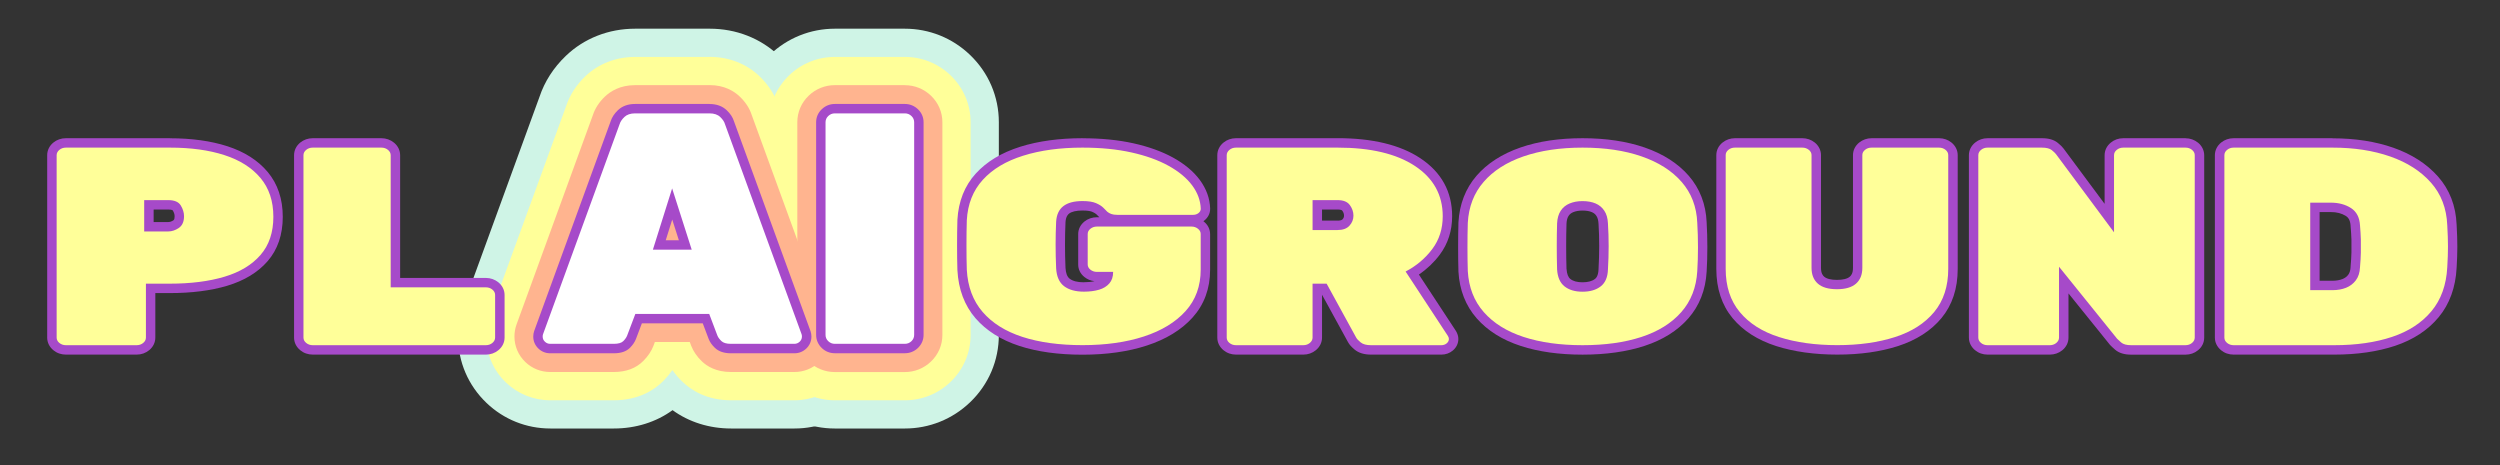
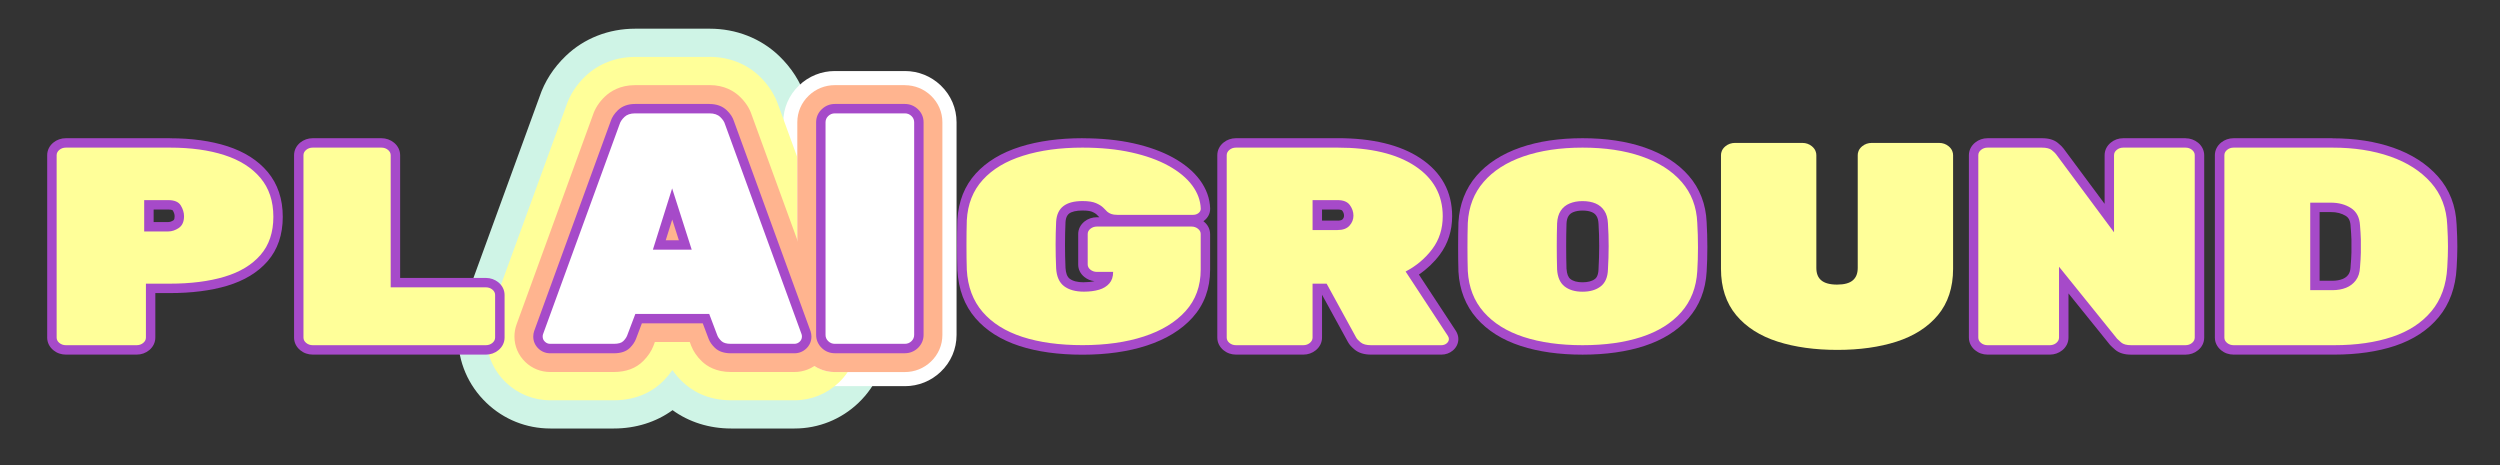
<svg xmlns="http://www.w3.org/2000/svg" id="Calque_1" data-name="Calque 1" viewBox="0 0 531.44 98.87">
  <rect x="0" y="0" width="531.44" height="98.87" fill="#333333" stroke="none" />
  <defs>
    <style>
      .cls-1 {
        fill: #cff4e6;
      }

      .cls-2 {
        fill: #ff9;
      }

      .cls-3 {
        fill: #ffb48f;
      }

      .cls-4 {
        fill: #fff;
      }

      .cls-5 {
        fill: #a64ac9;
      }
    </style>
  </defs>
  <g>
    <g>
      <g>
        <path class="cls-4" d="M155.37,82.08c-4.14,0-6.77-1.69-8.24-3.1-1.04-.99-1.87-2.09-2.49-3.27h-3.45c-.58,1.11-1.33,2.13-2.26,3.08-1.48,1.51-4.15,3.29-8.47,3.29h-13.51c-2.76,0-5.38-1.05-7.37-2.97-2.08-1.98-3.24-4.68-3.24-7.57,0-1.2.19-2.36.57-3.45l16.26-44.58c.62-1.9,1.74-3.63,3.32-5.15,1.55-1.49,4.29-3.27,8.49-3.27h15.84c4.19,0,6.93,1.78,8.49,3.27,1.59,1.53,2.71,3.26,3.33,5.15l16.27,44.63c.37,1.08.56,2.22.56,3.4,0,2.88-1.15,5.57-3.24,7.58-1.99,1.91-4.61,2.96-7.36,2.96h-13.51Z" />
        <path class="cls-1" d="M150.84,24.1c.97,0,1.73.26,2.26.77.54.51.88,1.03,1.02,1.54l16.28,44.65c.05.14.07.3.07.49,0,.42-.16.78-.47,1.08-.32.3-.69.46-1.13.46h-13.51c-.93,0-1.6-.2-2.01-.59-.41-.4-.69-.78-.84-1.15l-1.75-4.62h-15.7l-1.75,4.62c-.15.37-.41.76-.8,1.15-.39.4-1.07.59-2.04.59h-13.51c-.44,0-.82-.15-1.13-.46-.32-.3-.47-.66-.47-1.08,0-.19.02-.35.07-.49l16.28-44.65c.15-.51.49-1.03,1.02-1.54.54-.51,1.29-.77,2.26-.77h15.84M138.79,53.07h8.25l-4.16-13.02-4.09,13.02M150.84,6.1h-15.84c-5.61,0-10.84,2.05-14.72,5.78-2.62,2.51-4.5,5.44-5.59,8.69l-16.16,44.32-.03.1-.03.1c-.73,2.06-1.09,4.24-1.09,6.47,0,5.37,2.15,10.38,6.05,14.1,3.67,3.51,8.48,5.43,13.56,5.43h13.51c4.66,0,8.99-1.37,12.47-3.9,3.48,2.53,7.81,3.9,12.43,3.9h13.51c5.09,0,9.91-1.94,13.59-5.46,3.88-3.72,6.02-8.72,6.02-14.08,0-2.17-.35-4.29-1.04-6.31l-.06-.18-.06-.17-16.16-44.32c-1.09-3.25-2.97-6.17-5.59-8.69-3.9-3.74-9.13-5.78-14.73-5.78h0Z" />
      </g>
      <g>
        <path class="cls-4" d="M177.47,82.08c-2.86,0-5.56-1.09-7.62-3.07-2.15-2.06-3.35-4.84-3.35-7.82V25.99c0-2.97,1.19-5.75,3.35-7.82,2.07-1.98,4.77-3.07,7.62-3.07h14.9c2.85,0,5.55,1.09,7.61,3.06,2.17,2.08,3.36,4.86,3.36,7.83v45.21c0,2.98-1.19,5.76-3.36,7.83-2.05,1.97-4.76,3.06-7.61,3.06h-14.9Z" />
-         <path class="cls-1" d="M192.36,24.1c.54,0,1,.19,1.39.56.39.37.58.82.58,1.33v45.21c0,.51-.19.96-.58,1.33-.39.37-.85.56-1.39.56h-14.9c-.54,0-1-.19-1.39-.56-.39-.37-.58-.82-.58-1.33V25.99c0-.51.19-.96.58-1.33.39-.37.85-.56,1.39-.56h14.9M192.36,6.1h-14.9c-5.18,0-10.1,1.98-13.84,5.57-3.95,3.79-6.13,8.88-6.13,14.32v45.21c0,5.45,2.17,10.53,6.12,14.32,3.74,3.59,8.66,5.57,13.85,5.57h14.9c5.18,0,10.1-1.98,13.85-5.57,3.95-3.78,6.12-8.87,6.12-14.32V25.99c0-5.44-2.17-10.52-6.11-14.3l-.02-.02-.02-.02c-3.74-3.58-8.65-5.55-13.83-5.55h0Z" />
      </g>
    </g>
    <g>
      <g>
        <path class="cls-4" d="M155.37,79.08c-3.14,0-5.09-1.23-6.16-2.27-1.04-1-1.81-2.11-2.28-3.31l-.3-.79h-7.42l-.28.75c-.46,1.18-1.17,2.25-2.13,3.23-1.57,1.59-3.69,2.39-6.33,2.39h-13.51c-1.98,0-3.86-.76-5.29-2.13-1.49-1.42-2.32-3.35-2.32-5.41,0-.86.14-1.69.41-2.46l16.26-44.59c.47-1.44,1.33-2.77,2.56-3.96,1.16-1.11,3.21-2.44,6.41-2.44h15.84c3.2,0,5.25,1.32,6.41,2.44,1.24,1.19,2.1,2.52,2.56,3.96l16.27,44.62c.26.77.4,1.59.4,2.43,0,2.06-.82,3.98-2.32,5.41-1.43,1.37-3.31,2.13-5.29,2.13h-13.51Z" />
        <path class="cls-2" d="M150.84,24.1c.97,0,1.73.26,2.26.77.54.51.88,1.03,1.02,1.54l16.28,44.65c.05.14.07.3.07.49,0,.42-.16.78-.47,1.08-.32.3-.69.46-1.13.46h-13.51c-.93,0-1.6-.2-2.01-.59-.41-.4-.69-.78-.84-1.15l-1.75-4.62h-15.7l-1.75,4.62c-.15.37-.41.76-.8,1.15-.39.4-1.07.59-2.04.59h-13.51c-.44,0-.82-.15-1.13-.46-.32-.3-.47-.66-.47-1.08,0-.19.02-.35.07-.49l16.28-44.65c.15-.51.49-1.03,1.02-1.54.54-.51,1.29-.77,2.26-.77h15.84M138.79,53.07h8.25l-4.16-13.02-4.09,13.02M150.84,12.1h-15.84c-4.05,0-7.81,1.46-10.57,4.11-1.93,1.85-3.3,3.98-4.08,6.33l-16.19,44.41-.02.06-.02.06c-.5,1.42-.75,2.93-.75,4.48,0,3.71,1.48,7.16,4.16,9.74,2.55,2.45,5.9,3.8,9.44,3.8h13.51c5.36,0,8.72-2.27,10.6-4.18.68-.7,1.29-1.43,1.82-2.19h.08c.6.86,1.3,1.68,2.1,2.44,1.86,1.79,5.17,3.93,10.31,3.93h13.51c3.53,0,6.88-1.35,9.43-3.79,2.69-2.58,4.17-6.04,4.17-9.75,0-1.51-.24-2.98-.72-4.37l-.04-.12-.04-.12-16.19-44.41c-.78-2.35-2.15-4.48-4.07-6.33-2.78-2.66-6.53-4.11-10.57-4.11h0Z" />
      </g>
      <g>
        <path class="cls-4" d="M177.47,79.08c-2.08,0-4.05-.79-5.55-2.23-1.56-1.5-2.43-3.51-2.43-5.66V25.99c0-2.15.86-4.15,2.43-5.66,1.51-1.44,3.47-2.23,5.54-2.23h14.9c2.07,0,4.04.79,5.54,2.23,1.57,1.51,2.43,3.52,2.43,5.66v45.21c0,2.15-.86,4.16-2.43,5.66-1.49,1.43-3.46,2.23-5.54,2.23h-14.9Z" />
-         <path class="cls-2" d="M192.36,24.1c.54,0,1,.19,1.39.56.39.37.58.82.58,1.33v45.21c0,.51-.19.96-.58,1.33-.39.37-.85.56-1.39.56h-14.9c-.54,0-1-.19-1.39-.56-.39-.37-.58-.82-.58-1.33V25.99c0-.51.19-.96.58-1.33.39-.37.85-.56,1.39-.56h14.9M192.36,12.1h-14.9c-3.63,0-7.07,1.38-9.69,3.9-2.76,2.65-4.28,6.2-4.28,9.99v45.21c0,3.8,1.52,7.36,4.29,10,2.6,2.5,6.04,3.89,9.68,3.89h14.9c3.63,0,7.07-1.38,9.69-3.9,2.76-2.64,4.28-6.19,4.28-9.99V25.99c0-3.79-1.52-7.33-4.27-9.98-2.65-2.53-6.08-3.91-9.7-3.91h0Z" />
      </g>
    </g>
    <g>
      <g>
        <path class="cls-4" d="M155.37,76.08c-1.72,0-3.1-.48-4.09-1.43-.73-.7-1.25-1.45-1.56-2.23l-1.03-2.71h-11.56l-1.02,2.68c-.31.79-.78,1.49-1.47,2.19-.98.99-2.38,1.49-4.19,1.49h-13.51c-1.22,0-2.33-.45-3.21-1.29-.9-.86-1.4-2.01-1.4-3.25,0-.52.08-1.02.24-1.48l16.27-44.61c.31-.98.91-1.91,1.79-2.76.76-.73,2.13-1.6,4.34-1.6h15.84c2.2,0,3.57.87,4.34,1.6.89.85,1.49,1.78,1.8,2.76l16.25,44.57c.18.51.25,1,.25,1.52,0,1.23-.5,2.38-1.4,3.25-.88.84-1.99,1.29-3.21,1.29h-13.51ZM142.93,50.07l-.03-.09-.03.09h.06Z" />
        <path class="cls-3" d="M150.84,24.1c.97,0,1.73.26,2.26.77.54.51.88,1.03,1.02,1.54l16.28,44.65c.05.14.07.3.07.49,0,.42-.16.78-.47,1.08-.32.3-.69.46-1.13.46h-13.51c-.93,0-1.6-.2-2.01-.59-.41-.4-.69-.78-.84-1.15l-1.75-4.62h-15.7l-1.75,4.62c-.15.37-.41.76-.8,1.15-.39.4-1.07.59-2.04.59h-13.51c-.44,0-.82-.15-1.13-.46-.32-.3-.47-.66-.47-1.08,0-.19.02-.35.07-.49l16.28-44.65c.15-.51.49-1.03,1.02-1.54.54-.51,1.29-.77,2.26-.77h15.84M138.79,53.07h8.25l-4.16-13.02-4.09,13.02M150.84,18.1h-15.84c-3.2,0-5.26,1.33-6.42,2.44-1.23,1.18-2.09,2.51-2.56,3.96l-16.23,44.51v.03s-.02.03-.02.03c-.27.78-.41,1.62-.41,2.48,0,2.06.83,3.99,2.33,5.42,1.41,1.36,3.29,2.11,5.27,2.11h13.51c2.64,0,4.76-.8,6.32-2.39.97-.98,1.68-2.05,2.12-3.18v-.03s.02-.03.02-.03l.28-.75h7.42l.28.75v.03s.02.03.02.03c.47,1.19,1.23,2.31,2.28,3.31,1.07,1.03,3.02,2.26,6.16,2.26h13.51c1.98,0,3.85-.75,5.28-2.12,1.5-1.44,2.32-3.36,2.32-5.42,0-.84-.13-1.66-.4-2.43l-.02-.06-.02-.06-16.23-44.51c-.46-1.44-1.32-2.77-2.56-3.95-1.17-1.12-3.22-2.44-6.42-2.44h0Z" />
      </g>
      <g>
        <path class="cls-4" d="M177.47,76.08c-1.32,0-2.52-.48-3.47-1.4-.98-.94-1.5-2.15-1.5-3.49V25.99c0-1.34.52-2.55,1.51-3.49.96-.91,2.15-1.4,3.47-1.4h14.9c1.31,0,2.51.48,3.46,1.39.99.95,1.51,2.16,1.51,3.5v45.21c0,1.34-.52,2.55-1.51,3.5-.95.91-2.15,1.39-3.46,1.39h-14.9Z" />
        <path class="cls-3" d="M192.36,24.1c.54,0,1,.19,1.39.56.39.37.58.82.58,1.33v45.21c0,.51-.19.96-.58,1.33-.39.37-.85.56-1.39.56h-14.9c-.54,0-1-.19-1.39-.56-.39-.37-.58-.82-.58-1.33V25.99c0-.51.19-.96.58-1.33.39-.37.85-.56,1.39-.56h14.9M192.36,18.1h-14.9c-2.07,0-4.04.79-5.54,2.23-1.57,1.5-2.43,3.51-2.43,5.66v45.21c0,2.15.87,4.16,2.44,5.67,1.49,1.43,3.46,2.22,5.53,2.22h14.9c2.07,0,4.04-.79,5.54-2.23,1.57-1.5,2.43-3.51,2.43-5.66V25.99c0-2.14-.86-4.15-2.43-5.65-1.51-1.45-3.48-2.23-5.55-2.23h0Z" />
      </g>
    </g>
  </g>
  <g>
    <path class="cls-2" d="M14,74.38c-.77,0-1.45-.24-2.02-.71-.78-.64-.95-1.4-.95-1.91v-38.76c0-.74.33-1.4.95-1.91.57-.47,1.25-.71,2.02-.71h22.12c4.51,0,8.51.55,11.88,1.64,3.45,1.11,6.19,2.85,8.13,5.17,1.97,2.36,2.97,5.35,2.97,8.89s-1,6.51-2.98,8.79c-1.94,2.24-4.68,3.89-8.14,4.92-3.36,1-7.35,1.51-11.86,1.51h-4.11v10.46c0,.52-.16,1.27-.95,1.91-.57.47-1.25.71-2.02.71h-15.04ZM35.76,48.2c.58,0,1.13-.19,1.7-.57.16-.11.66-.45.66-1.67,0-.58-.18-1.15-.55-1.76-.27-.44-.88-.66-1.81-.66h-4.11v4.66h4.11Z" />
    <path class="cls-5" d="M36.13,31.38c4.43,0,8.29.53,11.57,1.59,3.29,1.06,5.84,2.68,7.67,4.86,1.83,2.18,2.74,4.93,2.74,8.25s-.91,6.03-2.74,8.13c-1.83,2.1-4.38,3.64-7.67,4.62-3.29.98-7.14,1.47-11.57,1.47h-5.11v11.46c0,.44-.19.82-.58,1.14-.39.32-.85.48-1.39.48h-15.04c-.54,0-1-.16-1.39-.48-.39-.32-.58-.7-.58-1.14v-38.76c0-.44.19-.82.58-1.14.39-.32.85-.48,1.39-.48h22.12M30.65,49.2h5.11c.78,0,1.53-.25,2.26-.75.73-.5,1.1-1.33,1.1-2.49,0-.76-.23-1.52-.69-2.28-.46-.76-1.35-1.14-2.67-1.14h-5.11v6.66M36.13,29.38H14c-.99,0-1.91.32-2.66.93-.85.7-1.31,1.65-1.31,2.69v38.76c0,1.04.47,1.99,1.32,2.69.74.61,1.66.93,2.66.93h15.04c.99,0,1.91-.32,2.66-.94.85-.7,1.31-1.65,1.31-2.68v-9.46h3.11c4.6,0,8.69-.52,12.15-1.55,3.64-1.09,6.53-2.84,8.6-5.22,2.14-2.46,3.23-5.64,3.23-9.44s-1.08-6.99-3.2-9.53c-2.06-2.46-4.95-4.31-8.59-5.48-3.47-1.12-7.57-1.69-12.19-1.69h0ZM32.65,44.54h3.11c.7,0,.94.15.96.18.27.44.4.85.4,1.24,0,.26-.03.71-.22.84-.39.27-.76.4-1.13.4h-3.11v-2.66h0Z" />
  </g>
  <g>
    <path class="cls-2" d="M66.48,74.38c-.77,0-1.45-.24-2.02-.71-.78-.64-.95-1.4-.95-1.91v-38.76c0-.74.33-1.4.95-1.91.57-.47,1.25-.71,2.02-.71h14.6c.77,0,1.45.24,2.02.71.78.65.95,1.4.95,1.91v27.08h19.23c.77,0,1.45.24,2.02.71.79.65.95,1.4.95,1.91v9.06c0,.52-.16,1.27-.95,1.91-.57.47-1.25.71-2.02.71h-36.8Z" />
    <path class="cls-5" d="M81.08,31.38c.53,0,1,.16,1.39.48.39.32.58.7.58,1.14v28.08h20.23c.54,0,1,.16,1.39.48.39.32.58.7.58,1.14v9.06c0,.44-.2.82-.58,1.14-.39.32-.85.48-1.39.48h-36.8c-.54,0-1-.16-1.39-.48-.39-.32-.58-.7-.58-1.14v-38.76c0-.44.19-.82.58-1.14.39-.32.85-.48,1.39-.48h14.6M81.08,29.38h-14.6c-.99,0-1.91.32-2.66.93-.85.7-1.31,1.65-1.31,2.69v38.76c0,1.04.47,1.99,1.32,2.69.74.61,1.66.93,2.66.93h36.8c.99,0,1.91-.32,2.66-.94.85-.7,1.31-1.65,1.31-2.68v-9.06c0-1.03-.47-1.99-1.31-2.68-.75-.61-1.67-.94-2.66-.94h-18.23v-26.08c0-1.03-.47-1.99-1.31-2.68-.75-.61-1.67-.94-2.66-.94h0Z" />
  </g>
  <g>
    <path class="cls-2" d="M230.12,74.38c-5,0-9.4-.6-13.09-1.8-3.76-1.22-6.76-3.1-8.92-5.61-2.18-2.53-3.4-5.76-3.6-9.58-.05-1.6-.07-3.36-.07-5.25s.02-3.68.07-5.34c.21-3.71,1.44-6.81,3.65-9.25,2.18-2.4,5.21-4.22,9.02-5.41,3.73-1.17,8.08-1.77,12.93-1.77,3.9,0,7.46.35,10.58,1.05,3.14.7,5.89,1.68,8.15,2.93,2.31,1.27,4.11,2.77,5.36,4.45,1.29,1.74,1.97,3.6,2.02,5.56,0,.49-.15,1.15-.85,1.71-.5.4-1.09.6-1.76.6h-16.14c-.66,0-1.19-.08-1.62-.24-.42-.15-.79-.36-1.12-.62l-.08-.07c-.2-.2-.48-.48-.85-.85-.27-.27-.69-.54-1.25-.78-.55-.24-1.38-.36-2.45-.36-1.57,0-2.73.29-3.47.87-.7.54-1.07,1.38-1.15,2.57-.14,3.16-.14,6.47,0,9.81.08,1.44.5,2.44,1.29,3.04.84.64,2.06.96,3.63.96,1.12,0,2.1-.12,2.93-.37.74-.22,1.3-.56,1.72-1.03.2-.23.34-.49.43-.8h-2.3c-.77,0-1.44-.23-2.01-.69-.79-.63-.96-1.38-.96-1.89v-6.48c0-.51.17-1.26.96-1.89.57-.46,1.25-.69,2.01-.69h20.08c.76,0,1.44.23,2.01.69.79.64.96,1.38.96,1.89v7.58c0,3.74-1.17,6.93-3.47,9.48-2.25,2.49-5.38,4.4-9.3,5.68-3.85,1.25-8.34,1.89-13.34,1.89Z" />
    <path class="cls-5" d="M230.12,31.38c3.84,0,7.3.34,10.37,1.02,3.07.68,5.7,1.62,7.89,2.83,2.19,1.21,3.87,2.6,5.04,4.17,1.17,1.58,1.78,3.24,1.83,4.99,0,.35-.16.65-.47.9-.32.25-.69.38-1.13.38h-16.14c-.54,0-.96-.06-1.28-.18-.32-.12-.6-.27-.84-.47-.2-.19-.47-.48-.84-.85-.37-.37-.89-.7-1.57-.99-.68-.29-1.63-.44-2.85-.44-1.8,0-3.16.36-4.09,1.08-.93.72-1.44,1.82-1.53,3.3-.15,3.23-.15,6.53,0,9.92.1,1.75.66,3.01,1.68,3.79,1.02.78,2.43,1.17,4.23,1.17,1.22,0,2.29-.14,3.21-.41.92-.27,1.65-.72,2.19-1.34.54-.62.8-1.42.8-2.39v-.06h-3.43c-.54,0-1-.16-1.39-.47-.39-.31-.58-.68-.58-1.11v-6.48c0-.43.19-.8.58-1.11.39-.31.85-.47,1.39-.47h20.08c.54,0,1,.16,1.39.47.39.31.58.68.58,1.11v7.58c0,3.5-1.07,6.44-3.21,8.81-2.14,2.37-5.1,4.17-8.87,5.4-3.77,1.23-8.12,1.84-13.03,1.84s-9.18-.58-12.78-1.75c-3.6-1.17-6.43-2.94-8.47-5.31-2.04-2.37-3.17-5.37-3.36-8.98-.05-1.59-.07-3.32-.07-5.19s.02-3.64.07-5.31c.19-3.46,1.33-6.33,3.4-8.6,2.07-2.28,4.93-3.99,8.58-5.13,3.65-1.15,7.86-1.72,12.63-1.72M230.12,29.38c-4.95,0-9.4.61-13.23,1.81-3.98,1.25-7.16,3.17-9.46,5.7-2.38,2.61-3.69,5.92-3.91,9.84v.03s0,.03,0,.03c-.05,1.67-.07,3.47-.07,5.37s.02,3.66.07,5.25c.22,4.1,1.51,7.52,3.84,10.23,2.28,2.64,5.43,4.63,9.37,5.91,3.78,1.23,8.29,1.85,13.39,1.85s9.7-.65,13.65-1.94c4.09-1.33,7.37-3.33,9.74-5.96,2.47-2.74,3.73-6.15,3.73-10.15v-7.58c0-1.03-.47-1.98-1.33-2.67-.03-.03-.07-.05-.1-.08.07-.05.14-.1.21-.15.79-.63,1.23-1.51,1.23-2.47v-.06c-.06-2.16-.81-4.22-2.22-6.12-1.34-1.8-3.25-3.39-5.68-4.73-2.35-1.29-5.18-2.31-8.42-3.03-3.2-.71-6.83-1.07-10.8-1.07h0ZM230.41,60.01c-1.35,0-2.36-.26-3.02-.76-.53-.4-.83-1.18-.89-2.31-.14-3.28-.14-6.56,0-9.72.08-1.28.6-1.68.76-1.81.55-.43,1.54-.66,2.86-.66,1.23,0,1.82.17,2.06.28.57.25.83.46.93.56.23.23.42.43.58.59h-.51c-.98,0-1.9.31-2.64.9-.86.69-1.34,1.64-1.34,2.67v6.48c0,1.04.47,1.99,1.34,2.67.61.49,1.34.79,2.13.87-.66.15-1.42.23-2.27.23h0Z" />
  </g>
  <g>
    <path class="cls-2" d="M291.44,74.38c-1.21,0-2.16-.28-2.83-.83-.6-.5-.99-.92-1.2-1.33l-5.98-10.92h-1.4v10.46c0,.52-.16,1.27-.95,1.91-.57.47-1.25.71-2.02.71h-14.31c-.77,0-1.45-.24-2.02-.71-.78-.64-.95-1.4-.95-1.91v-38.76c0-.74.33-1.4.95-1.91.57-.47,1.25-.71,2.02-.71h21.61c7.17,0,12.89,1.37,16.98,4.07,4.22,2.79,6.36,6.66,6.36,11.51,0,2.89-.82,5.44-2.43,7.59-1.36,1.81-3.05,3.32-5.04,4.52l8.39,12.79c.26.42.38.82.38,1.21,0,.66-.29,1.25-.84,1.7-.5.41-1.09.62-1.77.62h-14.97ZM284.35,47.9c.83,0,1.41-.2,1.78-.6.39-.43.58-.91.58-1.46,0-.59-.19-1.13-.57-1.66-.12-.16-.47-.64-1.78-.64h-4.33v4.36h4.33Z" />
    <path class="cls-5" d="M284.35,31.38c7.01,0,12.49,1.3,16.43,3.9,3.94,2.6,5.91,6.16,5.91,10.68,0,2.68-.74,5.01-2.23,6.99-1.49,1.98-3.37,3.57-5.66,4.77l8.98,13.68c.15.24.22.46.22.66,0,.36-.16.67-.47.93-.32.26-.69.39-1.13.39h-14.97c-.97,0-1.7-.2-2.19-.6-.49-.4-.8-.74-.95-1.02l-6.28-11.46h-2.99v11.46c0,.44-.2.82-.58,1.14-.39.32-.85.48-1.39.48h-14.31c-.54,0-1-.16-1.39-.48-.39-.32-.58-.7-.58-1.14v-38.76c0-.44.19-.82.58-1.14.39-.32.85-.48,1.39-.48h21.61M279.02,48.9h5.33c1.12,0,1.96-.31,2.52-.93.56-.62.84-1.33.84-2.13s-.26-1.55-.77-2.25c-.51-.7-1.38-1.05-2.59-1.05h-5.33v6.36M284.35,29.38h-21.61c-.99,0-1.91.32-2.66.93-.85.7-1.31,1.65-1.31,2.69v38.76c0,1.04.47,1.99,1.32,2.69.74.61,1.66.93,2.66.93h14.31c.99,0,1.91-.32,2.66-.94.85-.7,1.31-1.65,1.31-2.68v-9.11l5.52,10.07c.26.5.72,1.02,1.43,1.61.85.7,2.01,1.05,3.46,1.05h14.97c.9,0,1.73-.29,2.4-.85.78-.64,1.2-1.52,1.2-2.47,0-.57-.17-1.14-.51-1.7l-.02-.03-.02-.03-7.84-11.94c1.72-1.16,3.21-2.58,4.44-4.22,1.74-2.33,2.63-5.08,2.63-8.19,0-5.21-2.29-9.37-6.81-12.35-4.26-2.81-10.16-4.23-17.53-4.23h0ZM281.02,44.54h3.33c.49,0,.88.09.98.23.26.36.38.7.38,1.07,0,.3-.1.54-.32.79-.21.23-.74.27-1.03.27h-3.33v-2.36h0Z" />
  </g>
  <g>
    <path class="cls-2" d="M336.41,74.38c-4.85,0-9.17-.61-12.83-1.8-3.73-1.22-6.73-3.09-8.91-5.57-2.21-2.51-3.44-5.65-3.64-9.33-.05-1.61-.07-3.32-.07-5.13s.02-3.56.07-5.22c.21-3.66,1.42-6.78,3.6-9.31,2.15-2.5,5.15-4.42,8.9-5.72,3.69-1.27,8.03-1.92,12.89-1.92s9.19.65,12.88,1.92c3.75,1.3,6.76,3.22,8.93,5.71,2.21,2.54,3.41,5.67,3.57,9.31.1,1.69.15,3.45.15,5.23s-.05,3.51-.15,5.14c-.21,3.67-1.43,6.81-3.64,9.32-2.18,2.48-5.18,4.35-8.91,5.57-3.66,1.19-7.98,1.8-12.83,1.8ZM336.41,43.76c-.89,0-1.68.14-2.36.42-.62.25-1.09.64-1.44,1.17-.36.54-.56,1.28-.6,2.18-.05,1.54-.07,3.16-.07,4.8s.02,3.3.07,4.93c.08,1.32.47,2.26,1.19,2.84.76.61,1.84.92,3.21.92s2.47-.31,3.26-.93c.73-.57,1.11-1.5,1.15-2.83.1-1.69.15-3.34.15-4.93s-.05-3.2-.14-4.78c-.04-.92-.24-1.65-.6-2.19-.35-.54-.82-.92-1.42-1.18-.65-.28-1.45-.42-2.38-.42Z" />
    <path class="cls-5" d="M336.41,31.38c4.77,0,8.96.62,12.56,1.87,3.6,1.25,6.44,3.05,8.51,5.43,2.07,2.37,3.18,5.27,3.32,8.69.1,1.67.15,3.4.15,5.19s-.05,3.48-.15,5.07c-.2,3.46-1.33,6.37-3.4,8.72-2.07,2.35-4.89,4.11-8.47,5.28-3.58,1.17-7.75,1.75-12.52,1.75s-8.94-.58-12.52-1.75c-3.58-1.17-6.4-2.93-8.47-5.28-2.07-2.35-3.2-5.26-3.4-8.72-.05-1.59-.07-3.29-.07-5.07s.02-3.52.07-5.19c.19-3.42,1.31-6.32,3.36-8.69,2.04-2.37,4.87-4.18,8.47-5.43,3.6-1.24,7.79-1.87,12.56-1.87M336.41,62.01c1.61,0,2.9-.38,3.87-1.14.97-.76,1.48-1.95,1.53-3.59.1-1.67.15-3.32.15-4.96s-.05-3.25-.15-4.84c-.05-1.09-.3-1.98-.77-2.68-.46-.7-1.08-1.22-1.86-1.55-.78-.33-1.7-.5-2.77-.5s-1.93.17-2.74.5c-.8.33-1.44.85-1.9,1.55-.46.7-.72,1.6-.77,2.68-.05,1.6-.07,3.21-.07,4.84s.02,3.29.07,4.96c.1,1.63.62,2.83,1.57,3.59.95.76,2.23,1.14,3.83,1.14M336.41,29.38c-4.97,0-9.41.66-13.21,1.98-3.92,1.36-7.06,3.38-9.33,6.01-2.33,2.7-3.62,6.03-3.84,9.88v.03s0,.03,0,.03c-.05,1.67-.07,3.43-.07,5.25s.02,3.55.07,5.14v.03s0,.02,0,.02c.22,3.9,1.53,7.24,3.89,9.93,2.3,2.61,5.44,4.59,9.35,5.86,3.76,1.23,8.18,1.85,13.14,1.85s9.38-.62,13.14-1.85c3.91-1.27,7.05-3.24,9.35-5.86,2.36-2.69,3.67-6.03,3.89-9.93.1-1.63.15-3.38.15-5.19s-.05-3.59-.15-5.31c-.16-3.84-1.45-7.18-3.81-9.89-2.29-2.63-5.44-4.65-9.36-6-3.8-1.31-8.24-1.98-13.21-1.98h0ZM333,57.19c-.05-1.61-.07-3.25-.07-4.87s.02-3.23.07-4.78c.03-.69.18-1.25.44-1.64.24-.37.56-.62.99-.8.56-.23,1.22-.34,1.98-.34.8,0,1.47.11,1.99.34.42.18.73.43.97.81.26.39.4.95.44,1.67.1,1.59.14,3.18.14,4.75s-.05,3.2-.14,4.84v.03s0,.03,0,.03c-.05,1.51-.59,1.93-.76,2.07-.61.47-1.5.71-2.64.71s-2-.24-2.58-.7c-.48-.38-.75-1.09-.82-2.12h0Z" />
  </g>
  <g>
    <path class="cls-2" d="M390.57,74.38c-4.75,0-9.02-.59-12.68-1.76-3.75-1.2-6.72-3.1-8.83-5.64-2.14-2.58-3.22-5.88-3.22-9.81v-24.19c0-.52.17-1.26.96-1.9.57-.46,1.25-.7,2.02-.7h14.31c.77,0,1.44.23,2.02.7.79.64.96,1.39.96,1.9v23.96c0,1.17.33,2.03,1.01,2.62.71.62,1.85.94,3.39.94s2.69-.31,3.39-.94c.68-.6,1.01-1.45,1.01-2.62v-23.96c0-.52.17-1.26.96-1.9.57-.46,1.25-.7,2.02-.7h14.31c.77,0,1.44.23,2.02.7.79.64.96,1.39.96,1.9v24.19c0,3.93-1.08,7.23-3.22,9.81-2.11,2.54-5.07,4.44-8.79,5.64-3.64,1.17-7.87,1.76-12.57,1.76Z" />
-     <path class="cls-5" d="M412.18,31.38c.54,0,1,.16,1.39.47.39.32.58.69.58,1.12v24.19c0,3.71-1,6.76-2.99,9.17-2,2.41-4.77,4.18-8.32,5.32-3.55,1.14-7.64,1.72-12.27,1.72s-8.8-.57-12.38-1.72c-3.58-1.14-6.37-2.92-8.36-5.32-2-2.41-2.99-5.46-2.99-9.17v-24.19c0-.43.19-.81.58-1.12.39-.32.85-.47,1.39-.47h14.31c.54,0,1,.16,1.39.47.39.32.58.69.58,1.12v23.96c0,1.46.45,2.58,1.35,3.37.9.79,2.25,1.18,4.05,1.18s3.15-.39,4.05-1.18c.9-.79,1.35-1.91,1.35-3.37v-23.96c0-.43.19-.81.58-1.12.39-.32.85-.47,1.39-.47h14.31M412.18,29.38h-14.31c-.99,0-1.9.32-2.65.92-.85.69-1.32,1.64-1.32,2.68v23.96c0,1.15-.38,1.62-.67,1.87-.51.45-1.46.69-2.73.69s-2.22-.24-2.73-.69c-.29-.25-.67-.72-.67-1.87v-23.96c0-1.03-.47-1.98-1.32-2.68-.75-.6-1.66-.92-2.65-.92h-14.31c-.99,0-1.9.32-2.65.92-.85.69-1.32,1.64-1.32,2.68v24.19c0,4.17,1.16,7.68,3.45,10.45,2.23,2.69,5.36,4.69,9.29,5.95,3.76,1.2,8.13,1.81,12.99,1.81s9.14-.61,12.88-1.81c3.9-1.26,7.02-3.26,9.25-5.95,2.29-2.76,3.45-6.28,3.45-10.45v-24.19c0-1.03-.47-1.98-1.32-2.68-.75-.6-1.66-.92-2.65-.92h0Z" />
  </g>
  <g>
    <path class="cls-2" d="M453.04,74.38c-1.23,0-2.14-.27-2.77-.81-.48-.41-.78-.7-.96-.89l-10.6-13.14v12.23c0,.52-.16,1.27-.95,1.91-.57.47-1.25.71-2.02.71h-13.22c-.77,0-1.45-.24-2.02-.71-.78-.64-.95-1.4-.95-1.91v-38.76c0-.52.16-1.27.95-1.91.57-.47,1.25-.71,2.02-.71h11.54c1.22,0,2.12.25,2.75.77.51.42.85.75,1.05,1.02l10.53,14.19v-13.36c0-.52.16-1.27.95-1.91.57-.47,1.25-.71,2.02-.71h13.22c.77,0,1.45.24,2.02.71.78.65.95,1.4.95,1.91v38.76c0,.52-.17,1.27-.95,1.91-.57.47-1.25.71-2.02.71h-11.54Z" />
    <path class="cls-5" d="M464.58,31.38c.54,0,1,.16,1.39.48.39.32.58.7.58,1.14v38.76c0,.44-.2.82-.58,1.14-.39.32-.85.48-1.39.48h-11.54c-.97,0-1.68-.19-2.12-.57-.44-.38-.73-.65-.88-.81l-12.34-15.3v15.06c0,.44-.2.82-.58,1.14-.39.32-.85.48-1.39.48h-13.22c-.54,0-1-.16-1.39-.48-.39-.32-.58-.7-.58-1.14v-38.76c0-.44.19-.82.58-1.14.39-.32.85-.48,1.39-.48h11.54c.97,0,1.68.18,2.12.54.44.36.73.64.88.84l12.34,16.62v-16.38c0-.44.19-.82.58-1.14.39-.32.85-.48,1.39-.48h13.22M464.58,29.38h-13.22c-1,0-1.91.32-2.66.94-.85.7-1.31,1.65-1.31,2.68v10.33l-8.73-11.76c-.25-.34-.62-.71-1.21-1.19-.82-.67-1.92-1-3.39-1h-11.54c-.99,0-1.91.32-2.66.93-.85.7-1.32,1.65-1.32,2.69v38.76c0,1.04.47,1.99,1.32,2.69.74.61,1.66.93,2.66.93h13.22c.99,0,1.91-.32,2.66-.93.85-.7,1.31-1.65,1.31-2.69v-9.39l8.78,10.89.04.05.04.04c.21.23.53.53,1.05.98.82.71,1.94,1.06,3.43,1.06h11.54c1,0,1.91-.32,2.66-.94.85-.69,1.31-1.65,1.31-2.68v-38.76c0-1.03-.47-1.99-1.31-2.68-.75-.61-1.67-.94-2.66-.94h0Z" />
  </g>
  <g>
    <path class="cls-2" d="M474.81,74.38c-.77,0-1.45-.24-2.02-.71-.78-.64-.95-1.4-.95-1.91v-38.76c0-.52.16-1.27.95-1.91.57-.47,1.25-.71,2.02-.71h21.03c4.67,0,8.91.65,12.6,1.95,3.75,1.31,6.8,3.27,9.07,5.83,2.31,2.61,3.56,5.87,3.72,9.68.1,1.72.15,3.26.15,4.57s-.05,2.82-.15,4.47c-.21,3.96-1.41,7.29-3.59,9.91-2.16,2.59-5.12,4.54-8.81,5.77-3.62,1.21-7.86,1.82-12.62,1.82h-21.39ZM495.84,60.68c.94,0,1.79-.15,2.51-.44.68-.27,1.22-.68,1.65-1.26.41-.55.64-1.29.68-2.21.1-1.17.16-2.2.18-3.1.02-.9.02-1.82,0-2.74-.02-.92-.09-1.92-.18-2.97-.08-1.38-.56-2.32-1.48-2.91-1.02-.65-2.28-.98-3.73-.98h-3.38v16.6h3.75Z" />
    <path class="cls-5" d="M495.84,31.38c4.58,0,8.66.63,12.27,1.89,3.6,1.26,6.49,3.11,8.65,5.55,2.17,2.44,3.32,5.46,3.47,9.06.1,1.72.15,3.23.15,4.53s-.05,2.77-.15,4.41c-.2,3.76-1.31,6.87-3.36,9.33-2.04,2.46-4.83,4.28-8.36,5.46-3.53,1.18-7.63,1.77-12.3,1.77h-21.39c-.54,0-1-.16-1.39-.48-.39-.32-.58-.7-.58-1.14v-38.76c0-.44.19-.82.58-1.14.39-.32.85-.48,1.39-.48h21.03M491.09,61.68h4.75c1.07,0,2.03-.17,2.88-.51.85-.34,1.54-.87,2.08-1.59.54-.72.83-1.64.88-2.76.1-1.16.16-2.2.18-3.12.02-.92.02-1.85,0-2.79-.03-.94-.09-1.95-.18-3.03-.1-1.68-.74-2.9-1.93-3.66-1.19-.76-2.62-1.14-4.27-1.14h-4.38v18.6M495.84,29.38h-21.03c-.99,0-1.91.32-2.66.93-.85.7-1.32,1.65-1.32,2.69v38.76c0,1.04.47,1.99,1.32,2.69.74.61,1.66.93,2.66.93h21.39c4.87,0,9.22-.63,12.94-1.87,3.87-1.29,6.99-3.34,9.26-6.08,2.32-2.79,3.6-6.32,3.82-10.5.1-1.66.15-3.18.15-4.51s-.05-2.89-.15-4.64c-.16-4.02-1.5-7.49-3.97-10.27-2.39-2.69-5.58-4.74-9.49-6.11-3.8-1.33-8.15-2-12.93-2h0ZM493.09,45.08h2.38c1.28,0,2.32.27,3.2.83.43.27.93.76,1.01,2.09v.03s0,.03,0,.03c.09,1.03.15,2.01.18,2.91.02.9.02,1.8,0,2.68-.02.88-.08,1.89-.18,3v.04s0,.04,0,.04c-.03.71-.19,1.26-.48,1.65-.31.42-.71.72-1.22.93-.61.24-1.33.37-2.14.37h-2.75v-14.6h0Z" />
  </g>
  <g>
    <path class="cls-4" d="M155.37,74.08c-1.19,0-2.1-.29-2.7-.87-.52-.5-.88-1-1.08-1.51l-1.51-3.98h-14.32l-1.51,3.97c-.2.51-.53,1-1.02,1.5-.59.6-1.5.89-2.76.89h-13.51c-.69,0-1.33-.25-1.82-.73-.51-.49-.78-1.11-.78-1.81,0-.3.04-.57.13-.82l16.29-44.66c.17-.62.61-1.28,1.27-1.92.73-.7,1.72-1.05,2.96-1.05h15.84c1.23,0,2.23.35,2.96,1.05.66.64,1.1,1.31,1.29,1.99l16.26,44.58c.09.27.13.54.13.83,0,.69-.27,1.31-.78,1.81-.5.48-1.13.73-1.82.73h-13.51ZM145.67,52.07l-2.78-8.71-2.73,8.71h5.52Z" />
    <path class="cls-5" d="M150.84,24.1c.97,0,1.73.26,2.26.77.54.51.88,1.03,1.02,1.54l16.28,44.65c.05.14.07.3.07.49,0,.42-.16.78-.47,1.08-.32.3-.69.46-1.13.46h-13.51c-.93,0-1.6-.2-2.01-.59-.41-.4-.69-.78-.84-1.15l-1.75-4.62h-15.7l-1.75,4.62c-.15.37-.41.76-.8,1.15-.39.4-1.07.59-2.04.59h-13.51c-.44,0-.82-.15-1.13-.46-.32-.3-.47-.66-.47-1.08,0-.19.02-.35.07-.49l16.28-44.65c.15-.51.49-1.03,1.02-1.54.54-.51,1.29-.77,2.26-.77h15.84M138.79,53.07h8.25l-4.16-13.02-4.09,13.02M150.84,22.1h-15.84c-1.5,0-2.73.45-3.65,1.33-.77.74-1.28,1.53-1.54,2.36l-16.26,44.59c-.13.37-.19.76-.19,1.18,0,.97.38,1.85,1.09,2.53.68.66,1.55,1.01,2.51,1.01h13.51c1.55,0,2.68-.39,3.47-1.19.59-.6.99-1.2,1.24-1.83l1.27-3.35h12.94l1.26,3.33c.26.67.69,1.28,1.33,1.89.79.76,1.94,1.15,3.39,1.15h13.51c.96,0,1.83-.35,2.52-1.01.71-.68,1.09-1.56,1.09-2.53,0-.4-.06-.79-.18-1.14l-16.28-44.63c-.25-.83-.77-1.62-1.54-2.35-.92-.88-2.15-1.33-3.65-1.33h0ZM141.52,51.07l1.38-4.4,1.41,4.4h-2.79Z" />
  </g>
  <g>
    <path class="cls-4" d="M177.47,74.08c-.79,0-1.51-.29-2.08-.84-.58-.56-.89-1.27-.89-2.05V25.99c0-.78.31-1.49.89-2.05.57-.55,1.29-.84,2.08-.84h14.9c.79,0,1.51.29,2.08.84.58.56.89,1.27.89,2.05v45.21c0,.78-.31,1.49-.89,2.05-.57.55-1.29.84-2.08.84h-14.9Z" />
    <path class="cls-5" d="M192.36,24.1c.54,0,1,.19,1.39.56.39.37.58.82.58,1.33v45.21c0,.51-.19.96-.58,1.33-.39.37-.85.56-1.39.56h-14.9c-.54,0-1-.19-1.39-.56-.39-.37-.58-.82-.58-1.33V25.99c0-.51.19-.96.58-1.33.39-.37.85-.56,1.39-.56h14.9M192.36,22.1h-14.9c-1.05,0-2.01.39-2.77,1.12-.79.75-1.2,1.71-1.2,2.77v45.21c0,1.06.42,2.02,1.2,2.78.76.73,1.72,1.11,2.77,1.11h14.9c1.05,0,2.01-.39,2.77-1.12.78-.75,1.2-1.71,1.2-2.77V25.99c0-1.06-.41-2.02-1.2-2.77-.77-.73-1.72-1.12-2.77-1.12h0Z" />
  </g>
</svg>